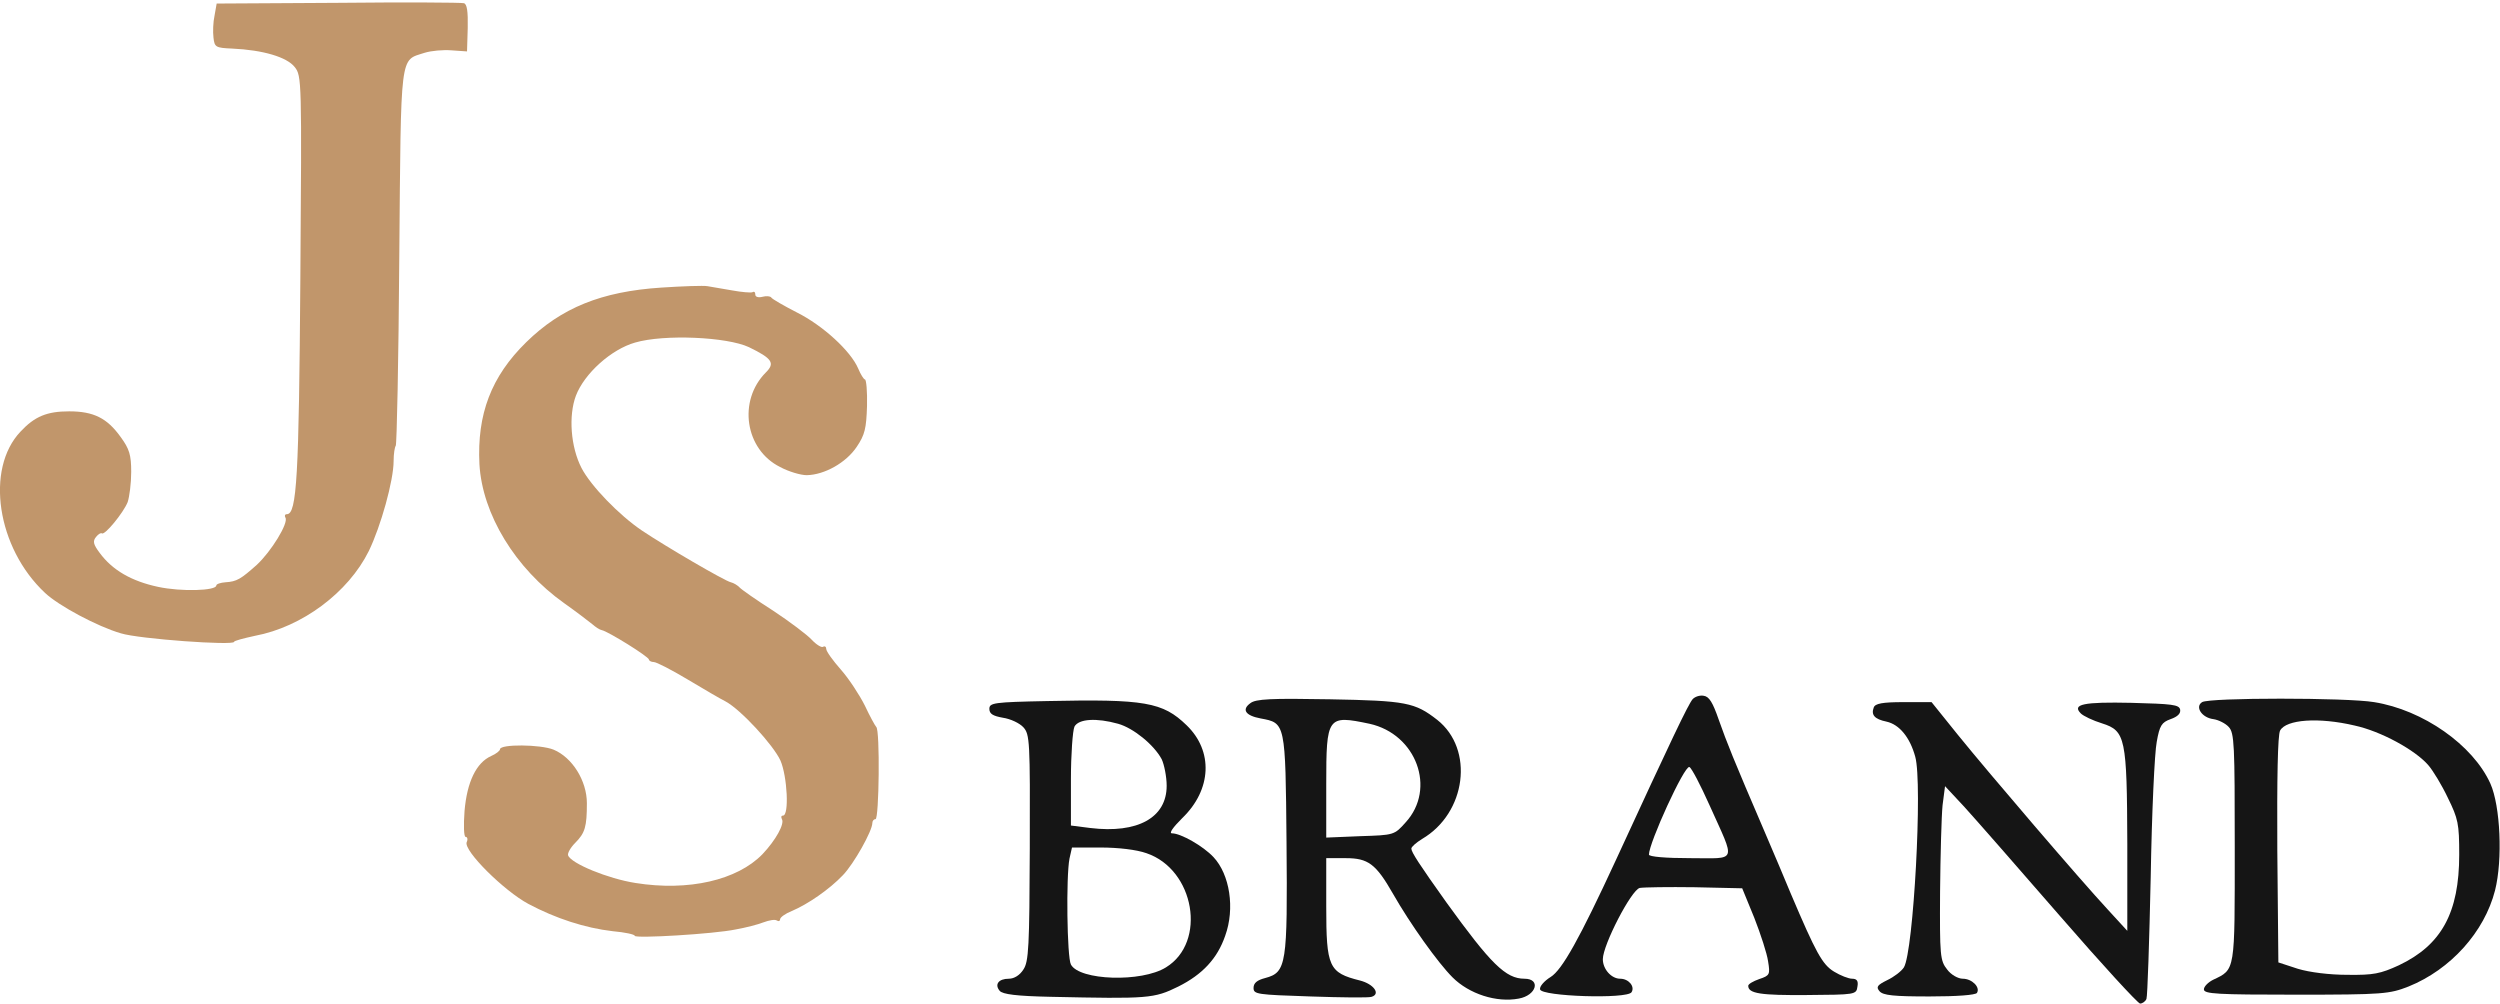
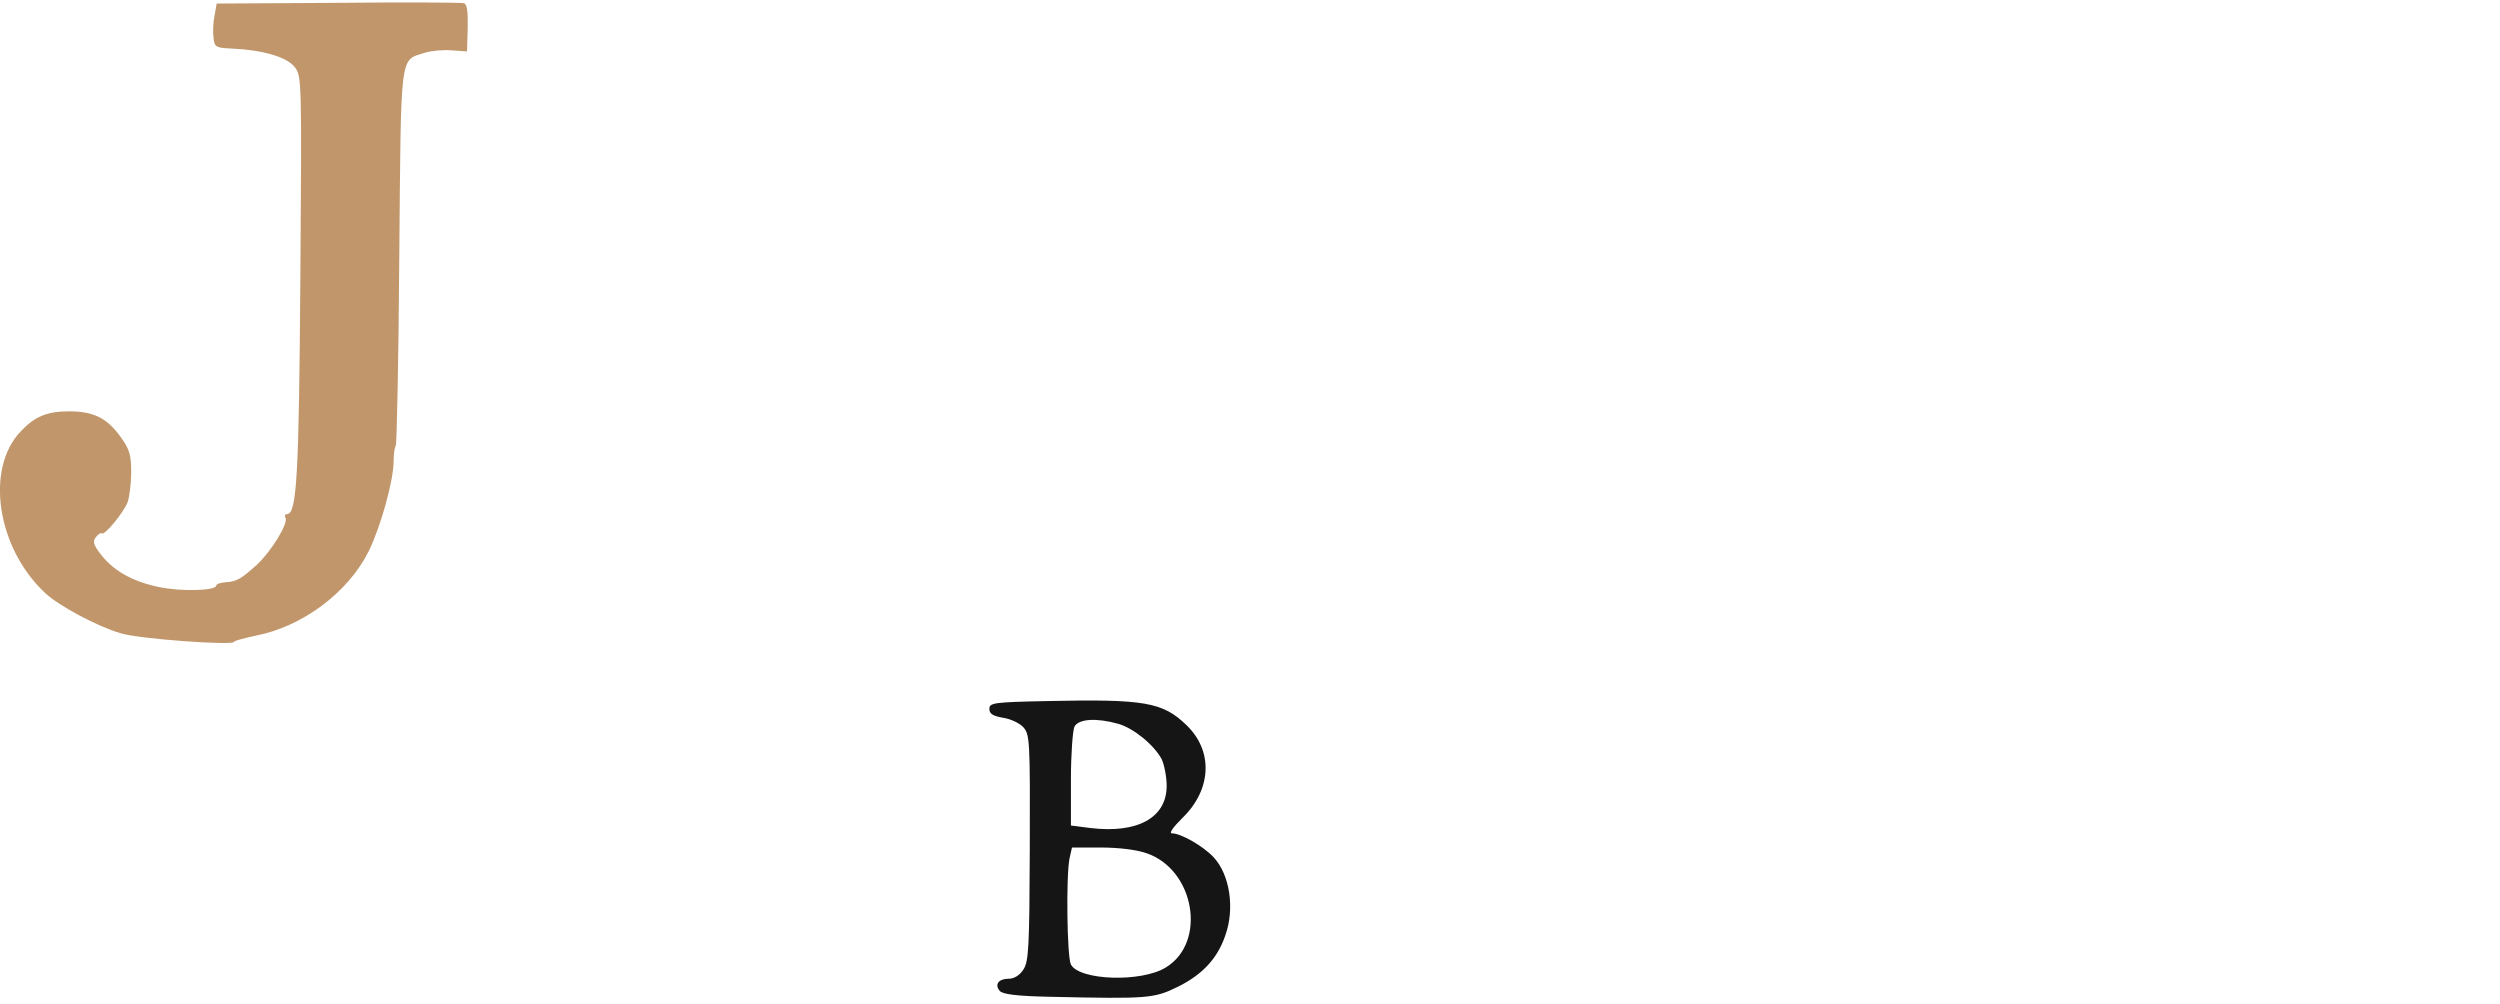
<svg xmlns="http://www.w3.org/2000/svg" width="705" height="283" viewBox="0 0 705 283" fill="none">
-   <path d="M477.3 197.2C476 198.8 471.4 208.4 455.7 242.5C445.4 264.8 440.5 273.5 437.3 275.5C435.5 276.6 434.1 278.2 434.3 279C434.6 281 458.9 281.8 460.1 279.8C461.1 278.2 459.3 276 456.9 276C454.4 276 452 273.3 452 270.5C452 266.5 460 251 462.4 250.4C463.6 250.2 470.5 250.1 477.9 250.2L491.3 250.5L494.7 258.8C496.5 263.4 498.3 268.9 498.6 271.1C499.2 274.8 499.1 275.1 496.1 276.1C494.4 276.7 493 277.5 493 278C493 280.2 496.6 280.7 509.5 280.6C523.2 280.5 523.5 280.5 523.8 278.2C524.1 276.6 523.6 276 522.3 276C521.3 276 519 275.1 517.2 274C513.9 272 512.1 268.7 505 252C503.5 248.4 500.2 240.5 497.6 234.5C488.7 213.8 487 209.5 484.7 203C483 198.1 482 196.4 480.4 196.2C479.3 196 477.9 196.5 477.3 197.2ZM482.1 227.1C489.5 243.6 490.1 242 476.6 242C469.8 242 465 241.6 465 241C465 237.7 475 215.8 476.4 216.3C477 216.5 479.5 221.3 482.1 227.1Z" fill="#151515" />
  <path d="M295.3 197.7C280.2 198 279 198.2 279 199.9C279 201.3 280 201.9 282.8 202.4C284.9 202.7 287.5 203.9 288.6 205.1C290.4 207.1 290.5 209 290.4 239.1C290.3 267 290.1 271.2 288.6 273.4C287.6 275 286 276 284.5 276C281.6 276 280.4 277.6 281.9 279.4C282.7 280.4 286.7 280.9 296.3 281.1C323.9 281.7 325.4 281.6 332.3 278.2C339.1 274.8 343.3 270.3 345.5 263.9C348.3 256.2 346.8 246.6 342.2 241.7C339.3 238.6 333 235 330.5 235C329.6 235 330.7 233.4 333.4 230.7C341.7 222.7 342.2 211.8 334.6 204.5C327.9 198 322.8 197.1 295.3 197.7ZM315.3 204.1C319.6 205.3 325.4 210 327.6 214.1C328.3 215.6 329 219 329 221.6C329 230.6 320.8 235.1 307.5 233.5L302 232.8V219.8C302 212.7 302.5 206 303 204.9C304.2 202.7 309.2 202.4 315.3 204.1ZM323.3 240.6C336.9 245.2 340.4 265.7 328.8 272.8C321.9 277.1 304.4 276.5 302 272C300.9 270 300.6 247.2 301.6 242.1L302.3 239H310.4C315.3 239 320.5 239.6 323.3 240.6Z" fill="#151515" />
-   <path d="M352.6 198.3C350.1 200.1 351.2 201.8 355.5 202.6C362.5 203.9 362.5 203.7 362.8 237.5C363.1 272 362.8 274.2 356.8 275.8C354.5 276.4 353.5 277.2 353.5 278.6C353.5 280.4 354.5 280.5 369.5 281C378.3 281.3 386.1 281.4 386.8 281.1C389.4 280.3 387.4 277.5 383.5 276.5C374.7 274.3 374 272.7 374 255.6V242H379.5C385.8 242 388 243.6 392.8 252C397.7 260.6 405.5 271.5 409.6 275.6C414.3 280.3 422 282.8 428.3 281.6C433.3 280.7 434.6 276 429.9 276C424.6 276 420.4 271.8 407.9 254.5C400.2 243.7 398 240.3 398 239.3C398 238.8 399.4 237.6 401 236.6C413.5 229.3 415.8 211.3 405.3 203C399 198.1 396.6 197.6 375 197.2C358.4 196.9 354.1 197.1 352.6 198.3ZM386.2 204.1C399.4 207 405.1 222.4 396.4 231.9C393.2 235.5 393.1 235.5 383.6 235.8L374 236.2V221.2C374 202 374.3 201.6 386.2 204.1Z" fill="#151515" />
-   <path d="M621 198C618.9 199.3 620.9 202.4 624.2 202.8C625.6 203 627.6 204 628.5 205C630.1 206.7 630.2 210 630.2 239C630.2 274.2 630.4 273.3 624.1 276.3C622.7 277 621.5 278.2 621.5 279C621.5 280.3 625.2 280.5 647.5 280.5C672.2 280.5 673.8 280.3 679.2 278.2C691.1 273.4 700.6 262.8 703.6 251.1C705.8 242.4 705.1 227.3 702.3 221C697.4 210.1 683.3 200.2 669.5 198C661.8 196.7 623 196.7 621 198ZM664 204.6C671.4 206.2 681.1 211.5 684.8 215.8C686.1 217.3 688.6 221.4 690.3 225C693.2 230.9 693.5 232.3 693.5 241C693.5 257.4 688.5 266.5 676.5 272.2C671.3 274.6 669.3 275 662 274.9C656.9 274.9 651.3 274.2 648 273.2L642.5 271.4L642.2 239.7C642.1 219.6 642.3 207.2 643 206C644.7 202.9 653.8 202.2 664 204.6Z" fill="#151515" />
-   <path d="M528.4 199.5C527.6 201.6 528.6 202.8 532 203.5C535.6 204.3 538.6 207.9 540.1 213.4C542.2 220.9 539.6 268.4 536.9 272.8C536.2 273.9 534.1 275.5 532.2 276.4C529.4 277.8 529 278.3 530 279.5C531 280.7 534 281 544.1 281C551.9 281 557.1 280.6 557.5 280C558.5 278.4 556.1 276 553.5 276C552.2 276 550.2 274.9 549.1 273.4C547.1 270.9 547 269.5 547.1 251.6C547.2 241.1 547.5 230.1 547.8 227.1L548.5 221.7L554 227.6C557 230.9 569.1 244.7 580.9 258.3C592.7 271.9 602.9 283 603.5 283C604.2 283 605 282.4 605.3 281.7C605.6 280.9 606.1 265.5 606.5 247.4C606.8 229.3 607.6 212.1 608.2 209.2C609 204.6 609.6 203.7 612.1 202.8C614.1 202.1 615 201.2 614.8 200.1C614.5 198.7 612.5 198.5 601.1 198.2C587.5 197.9 584.2 198.6 586.8 201.2C587.5 201.9 590.2 203.2 592.8 204C599.4 206.1 599.8 208.1 599.9 238V262.5L594.4 256.5C586.7 248.2 561 218.2 552.1 207.2L544.7 198H536.8C530.8 198 528.8 198.4 528.4 199.5Z" fill="#151515" />
  <path d="M95.3 0.8L61.1 1L60.5 4.4C60.1 6.2 60 9 60.2 10.6C60.5 13.3 60.8 13.5 65.5 13.7C74.2 14.1 80.9 16.1 83.1 18.9C85.1 21.4 85.1 22.6 84.7 78.5C84.3 134.6 83.7 145 80.9 145C80.3 145 80.2 145.5 80.5 146C81.4 147.5 76.5 155.5 72.4 159.3C67.9 163.3 66.8 164 63.6 164.2C62.2 164.3 61 164.7 61 165.1C61 166.6 51.1 166.9 44.6 165.5C37.1 163.9 31.7 160.8 28.1 155.9C26.3 153.5 26.1 152.6 27.1 151.4C27.7 150.6 28.5 150.2 28.7 150.4C29.5 151.1 34.8 144.6 36 141.6C36.5 140.1 37 136.3 37 133.1C37 128.3 36.5 126.6 34 123.2C30.2 117.9 26.4 116 19.5 116C13.3 116 9.8 117.4 5.8 121.7C-4.2 132.2 -0.9 154.5 12.7 167.2C16.5 170.8 27.5 176.7 34.1 178.6C39.2 180.2 66 182.1 66 181C66 180.7 68.7 180 71.9 179.3C85.2 176.8 98.2 167.1 104 155.4C107.4 148.4 111 135.5 111 130C111 128 111.3 126.1 111.6 125.7C111.9 125.4 112.4 101.4 112.6 72.4C113.1 14 112.7 17.2 119.7 14.9C121.6 14.3 125 14 127.4 14.2L131.7 14.5L131.9 7.9C132 3.2 131.7 1.1 130.8 0.9C130.1 0.7 114.1 0.6 95.3 0.8Z" fill="#C1966B" />
-   <path d="M186.5 81.1C169.6 82.2 158.3 86.8 148.4 96.5C138.5 106.2 134.5 116.8 135.2 130.9C136 145 145.3 160.3 159.1 170.1C162.5 172.5 166 175.2 167 176C167.9 176.8 169.1 177.6 169.7 177.7C171.4 178 183 185.2 183 186C183 186.3 183.6 186.7 184.4 186.7C185.1 186.7 189.4 188.9 193.9 191.6C198.4 194.3 203.2 197.1 204.6 197.8C208.9 200.1 218.1 210.1 220.1 214.5C222 218.9 222.6 230 220.8 230C220.3 230 220.2 230.4 220.5 231C221.3 232.3 218.8 236.9 215 240.9C207.9 248.2 194.2 251.4 179.2 249C171.5 247.8 161 243.5 160.2 241.2C160 240.6 160.9 239 162.2 237.7C165 234.9 165.5 233.1 165.5 226.5C165.5 220.2 161.4 213.6 156.1 211.4C152.4 209.9 141 209.8 141 211.3C141 211.7 139.9 212.6 138.5 213.2C134.3 215.1 131.7 220.5 131 228.7C130.7 232.7 130.8 236 131.3 236C131.8 236 132 236.7 131.6 237.5C130.7 239.9 142.1 251.2 149 254.9C156.7 259 165 261.7 172.8 262.6C176.2 262.9 179 263.5 179 263.9C179 264.7 201.3 263.4 207.5 262.1C210.3 261.6 213.8 260.7 215.3 260.1C216.9 259.5 218.6 259.2 219.1 259.6C219.6 259.9 220 259.7 220 259.2C220 258.7 221.5 257.6 223.3 256.9C227.8 255 233.9 250.8 237.7 246.8C240.8 243.6 246 234.3 246 232.1C246 231.5 246.4 231 246.9 231C247.9 231 248.2 205.8 247.1 205C246.8 204.7 245.3 202 243.9 199C242.4 196 239.4 191.4 237.1 188.8C234.9 186.3 233 183.7 233 183C233 182.4 232.6 182.1 232.1 182.4C231.7 182.7 230.2 181.8 228.9 180.4C227.6 179 222.7 175.3 218 172.2C213.3 169.2 209 166.2 208.5 165.6C207.9 165 206.9 164.4 206.1 164.2C204.5 163.9 187.7 154.1 181 149.6C174.5 145.2 166.6 137 164 132C160.9 126 160.3 117.2 162.4 111.6C164.8 105.3 172.4 98.5 179.1 96.6C187.3 94.2 205 95 211.2 97.9C217.8 101.1 218.6 102.4 216 105C208 113 210.1 126.8 220 131.7C222.4 133 225.8 134 227.5 134C232.5 133.9 238.6 130.5 241.6 126C243.9 122.6 244.3 120.8 244.5 114.5C244.6 110.4 244.3 107 243.9 107C243.6 107 242.7 105.6 242 103.9C239.9 99 232.1 91.8 224.7 88.1C221 86.2 217.7 84.3 217.5 83.9C217.2 83.5 216.1 83.4 215 83.7C213.8 84 213 83.7 213 83.1C213 82.4 212.7 82.1 212.2 82.4C211.8 82.6 209.2 82.4 206.5 81.9C203.7 81.4 200.6 80.9 199.5 80.7C198.4 80.5 192.5 80.7 186.5 81.1Z" fill="#C1966B" />
</svg>